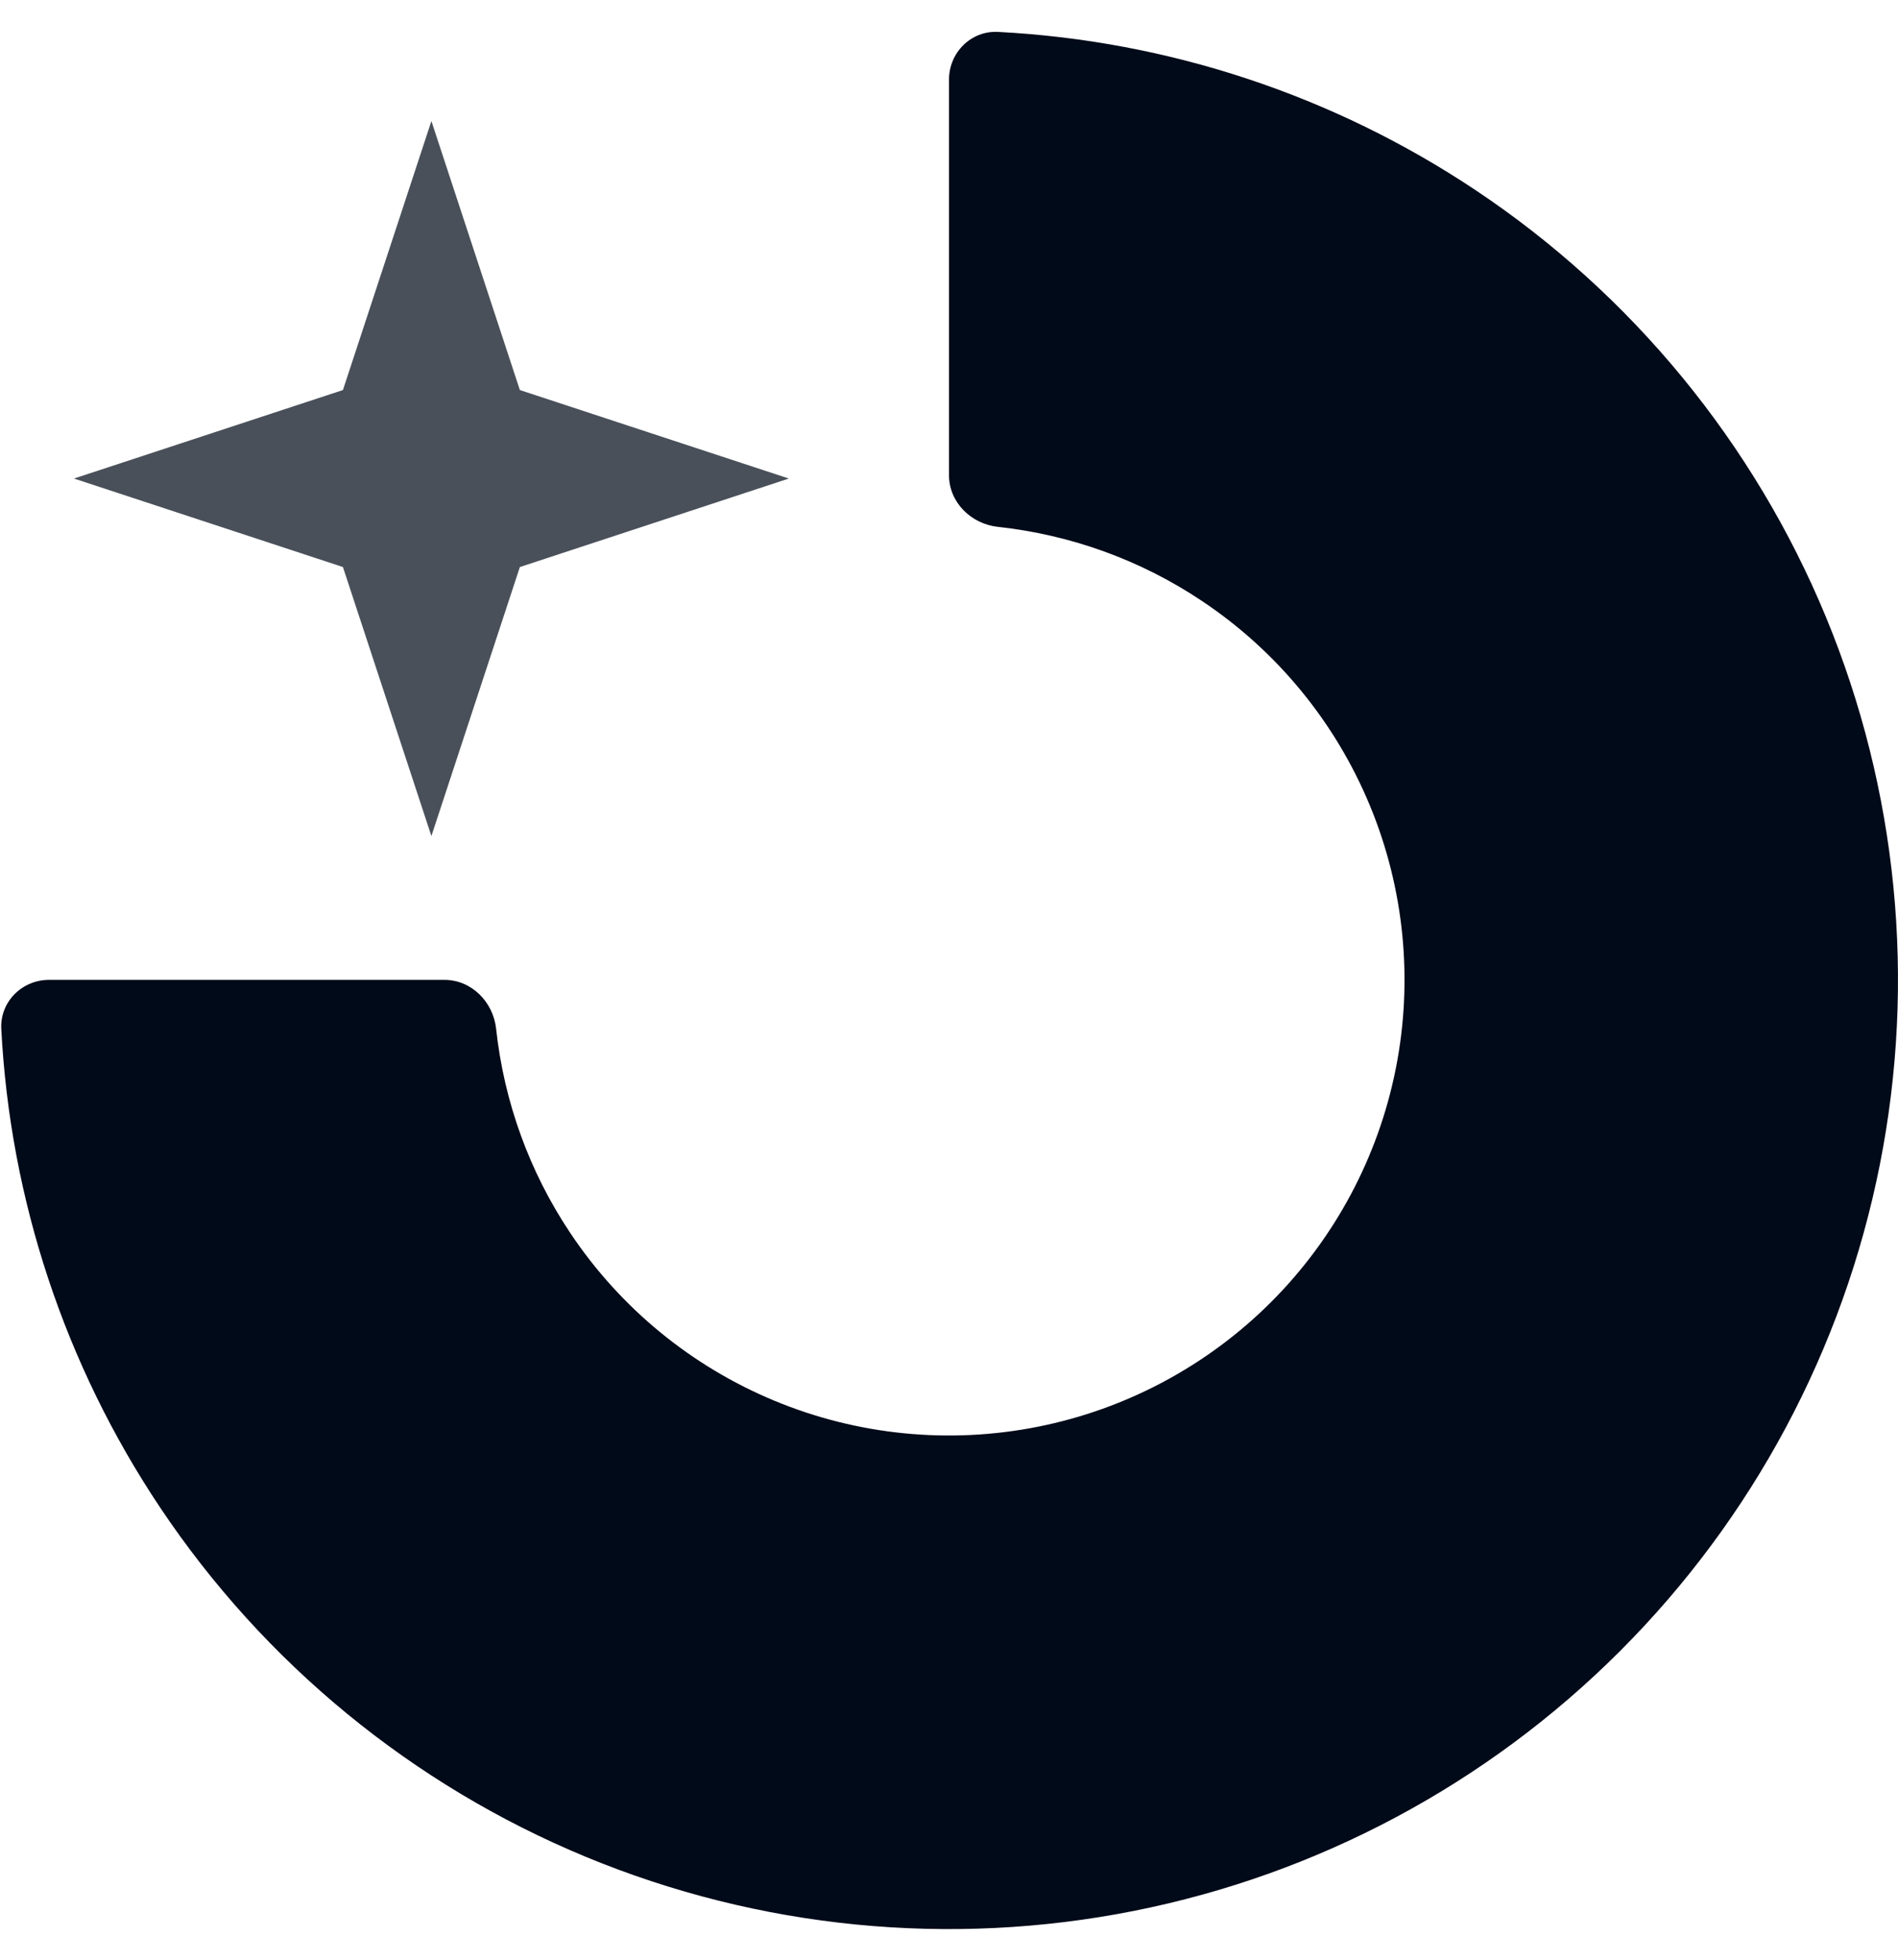
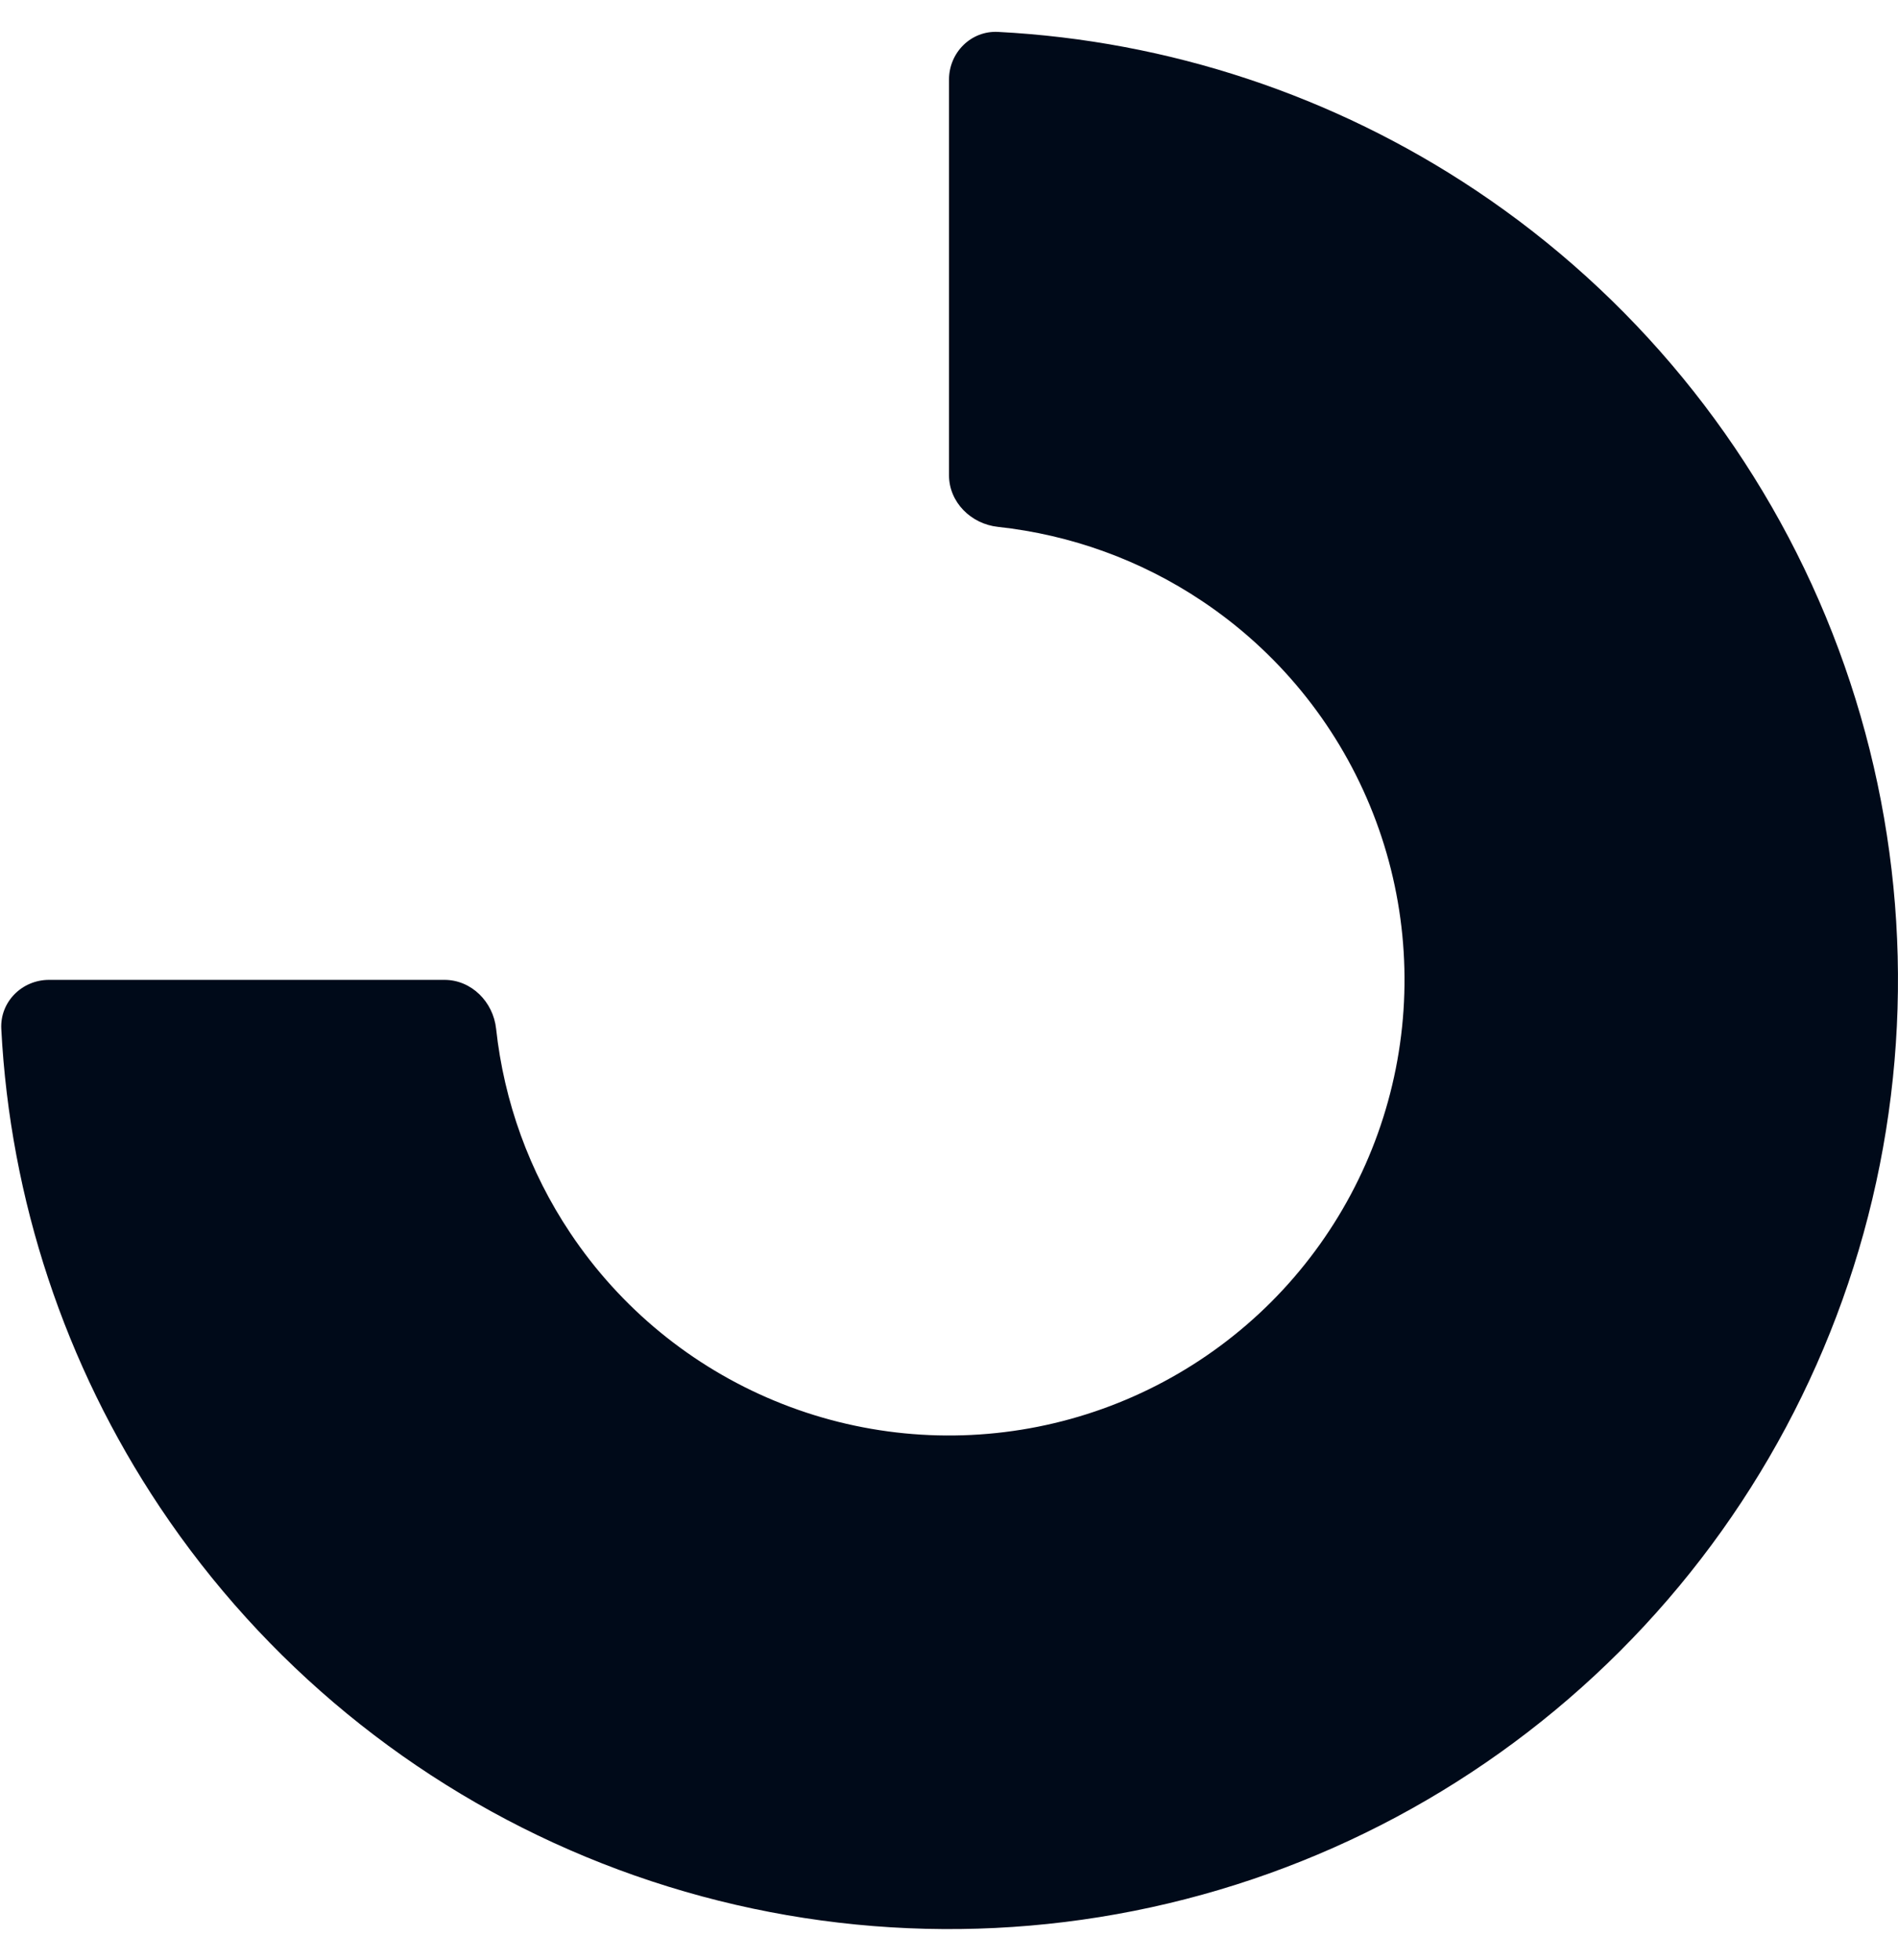
<svg xmlns="http://www.w3.org/2000/svg" width="31" height="32" viewBox="0 0 31 32" fill="none">
  <path d="M0.801 16C0.359 16 -0.002 16.359 0.021 16.801C0.165 19.585 1.058 22.285 2.612 24.611C4.315 27.16 6.736 29.147 9.568 30.32C12.401 31.493 15.517 31.8 18.524 31.202C21.531 30.604 24.292 29.128 26.46 26.96C28.628 24.792 30.104 22.031 30.702 19.024C31.3 16.017 30.993 12.901 29.82 10.068C28.647 7.236 26.66 4.815 24.111 3.112C21.785 1.558 19.085 0.665 16.301 0.521C15.859 0.498 15.5 0.859 15.5 1.301V7.759C15.5 8.201 15.86 8.556 16.299 8.603C17.488 8.732 18.633 9.145 19.633 9.814C20.857 10.631 21.811 11.793 22.374 13.153C22.937 14.512 23.084 16.008 22.797 17.451C22.51 18.895 21.801 20.22 20.761 21.261C19.72 22.301 18.395 23.01 16.951 23.297C15.508 23.584 14.012 23.437 12.653 22.874C11.293 22.311 10.131 21.357 9.314 20.133C8.645 19.133 8.232 17.988 8.103 16.799C8.056 16.36 7.701 16 7.259 16H0.801Z" fill="#000A19" />
-   <path d="M7.046 1.976L8.491 6.369L12.884 7.814L8.491 9.259L7.046 13.652L5.601 9.259L1.208 7.814L5.601 6.369L7.046 1.976Z" fill="#495059" />
</svg>